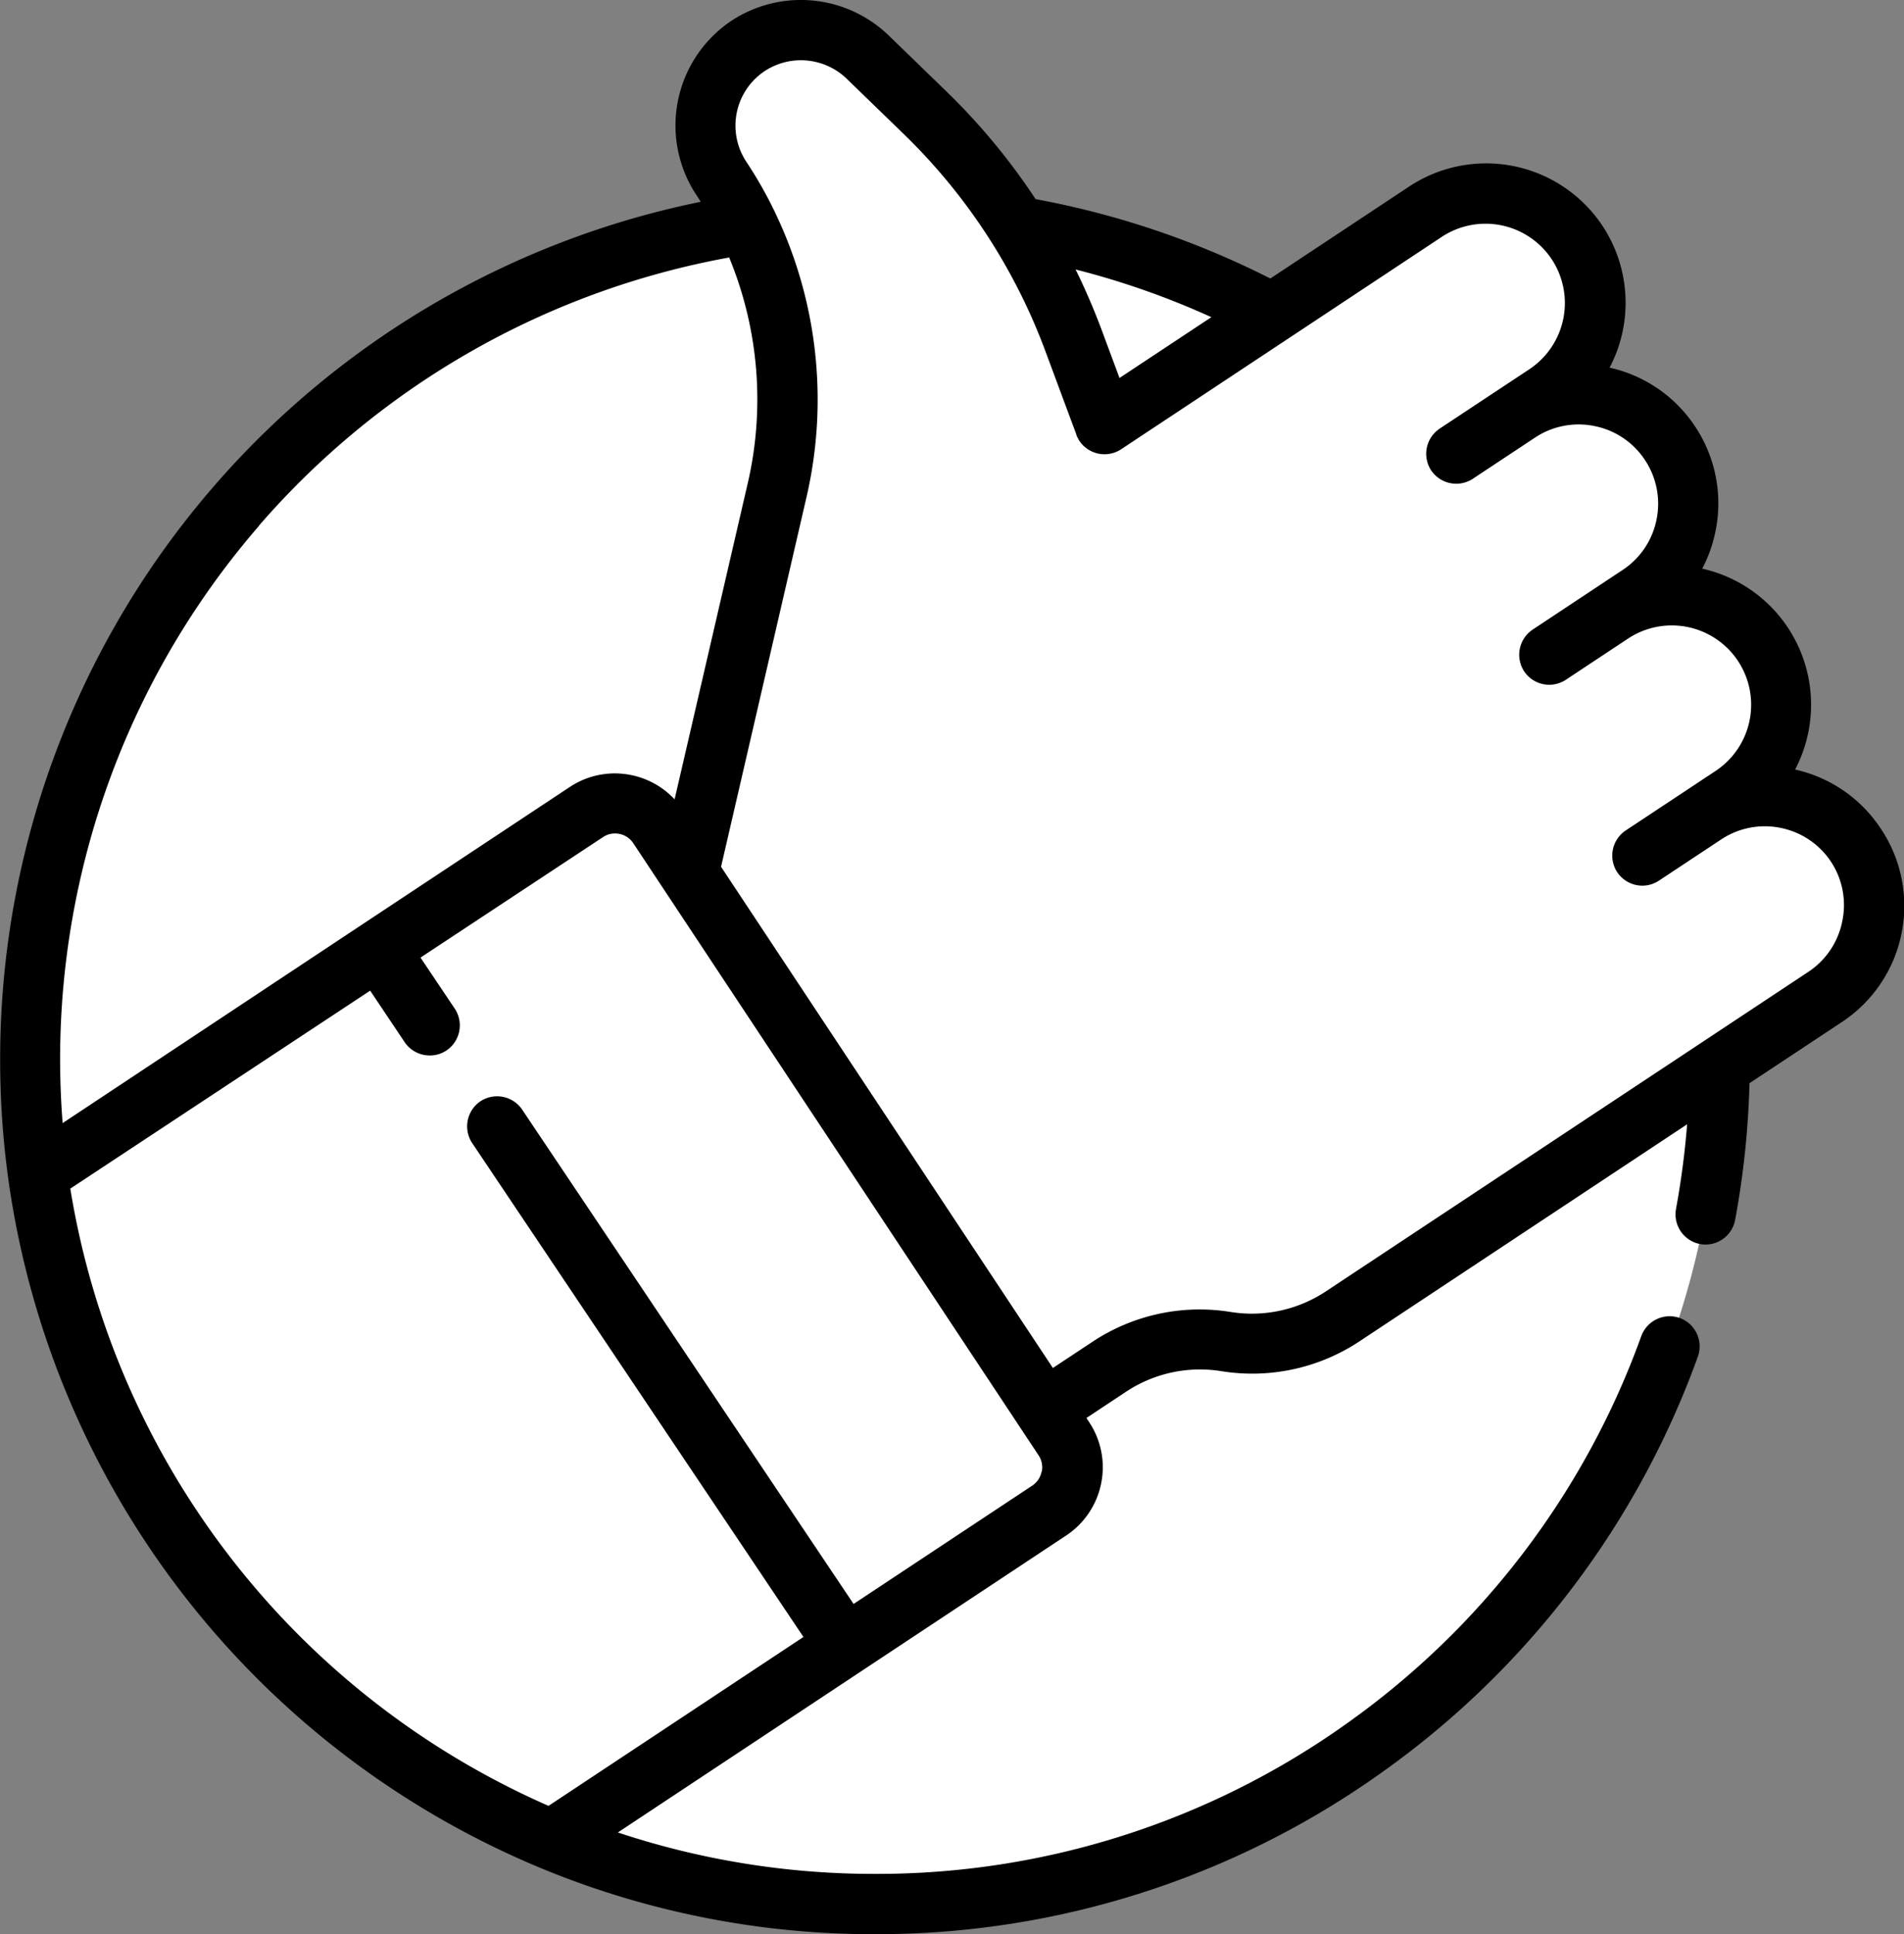
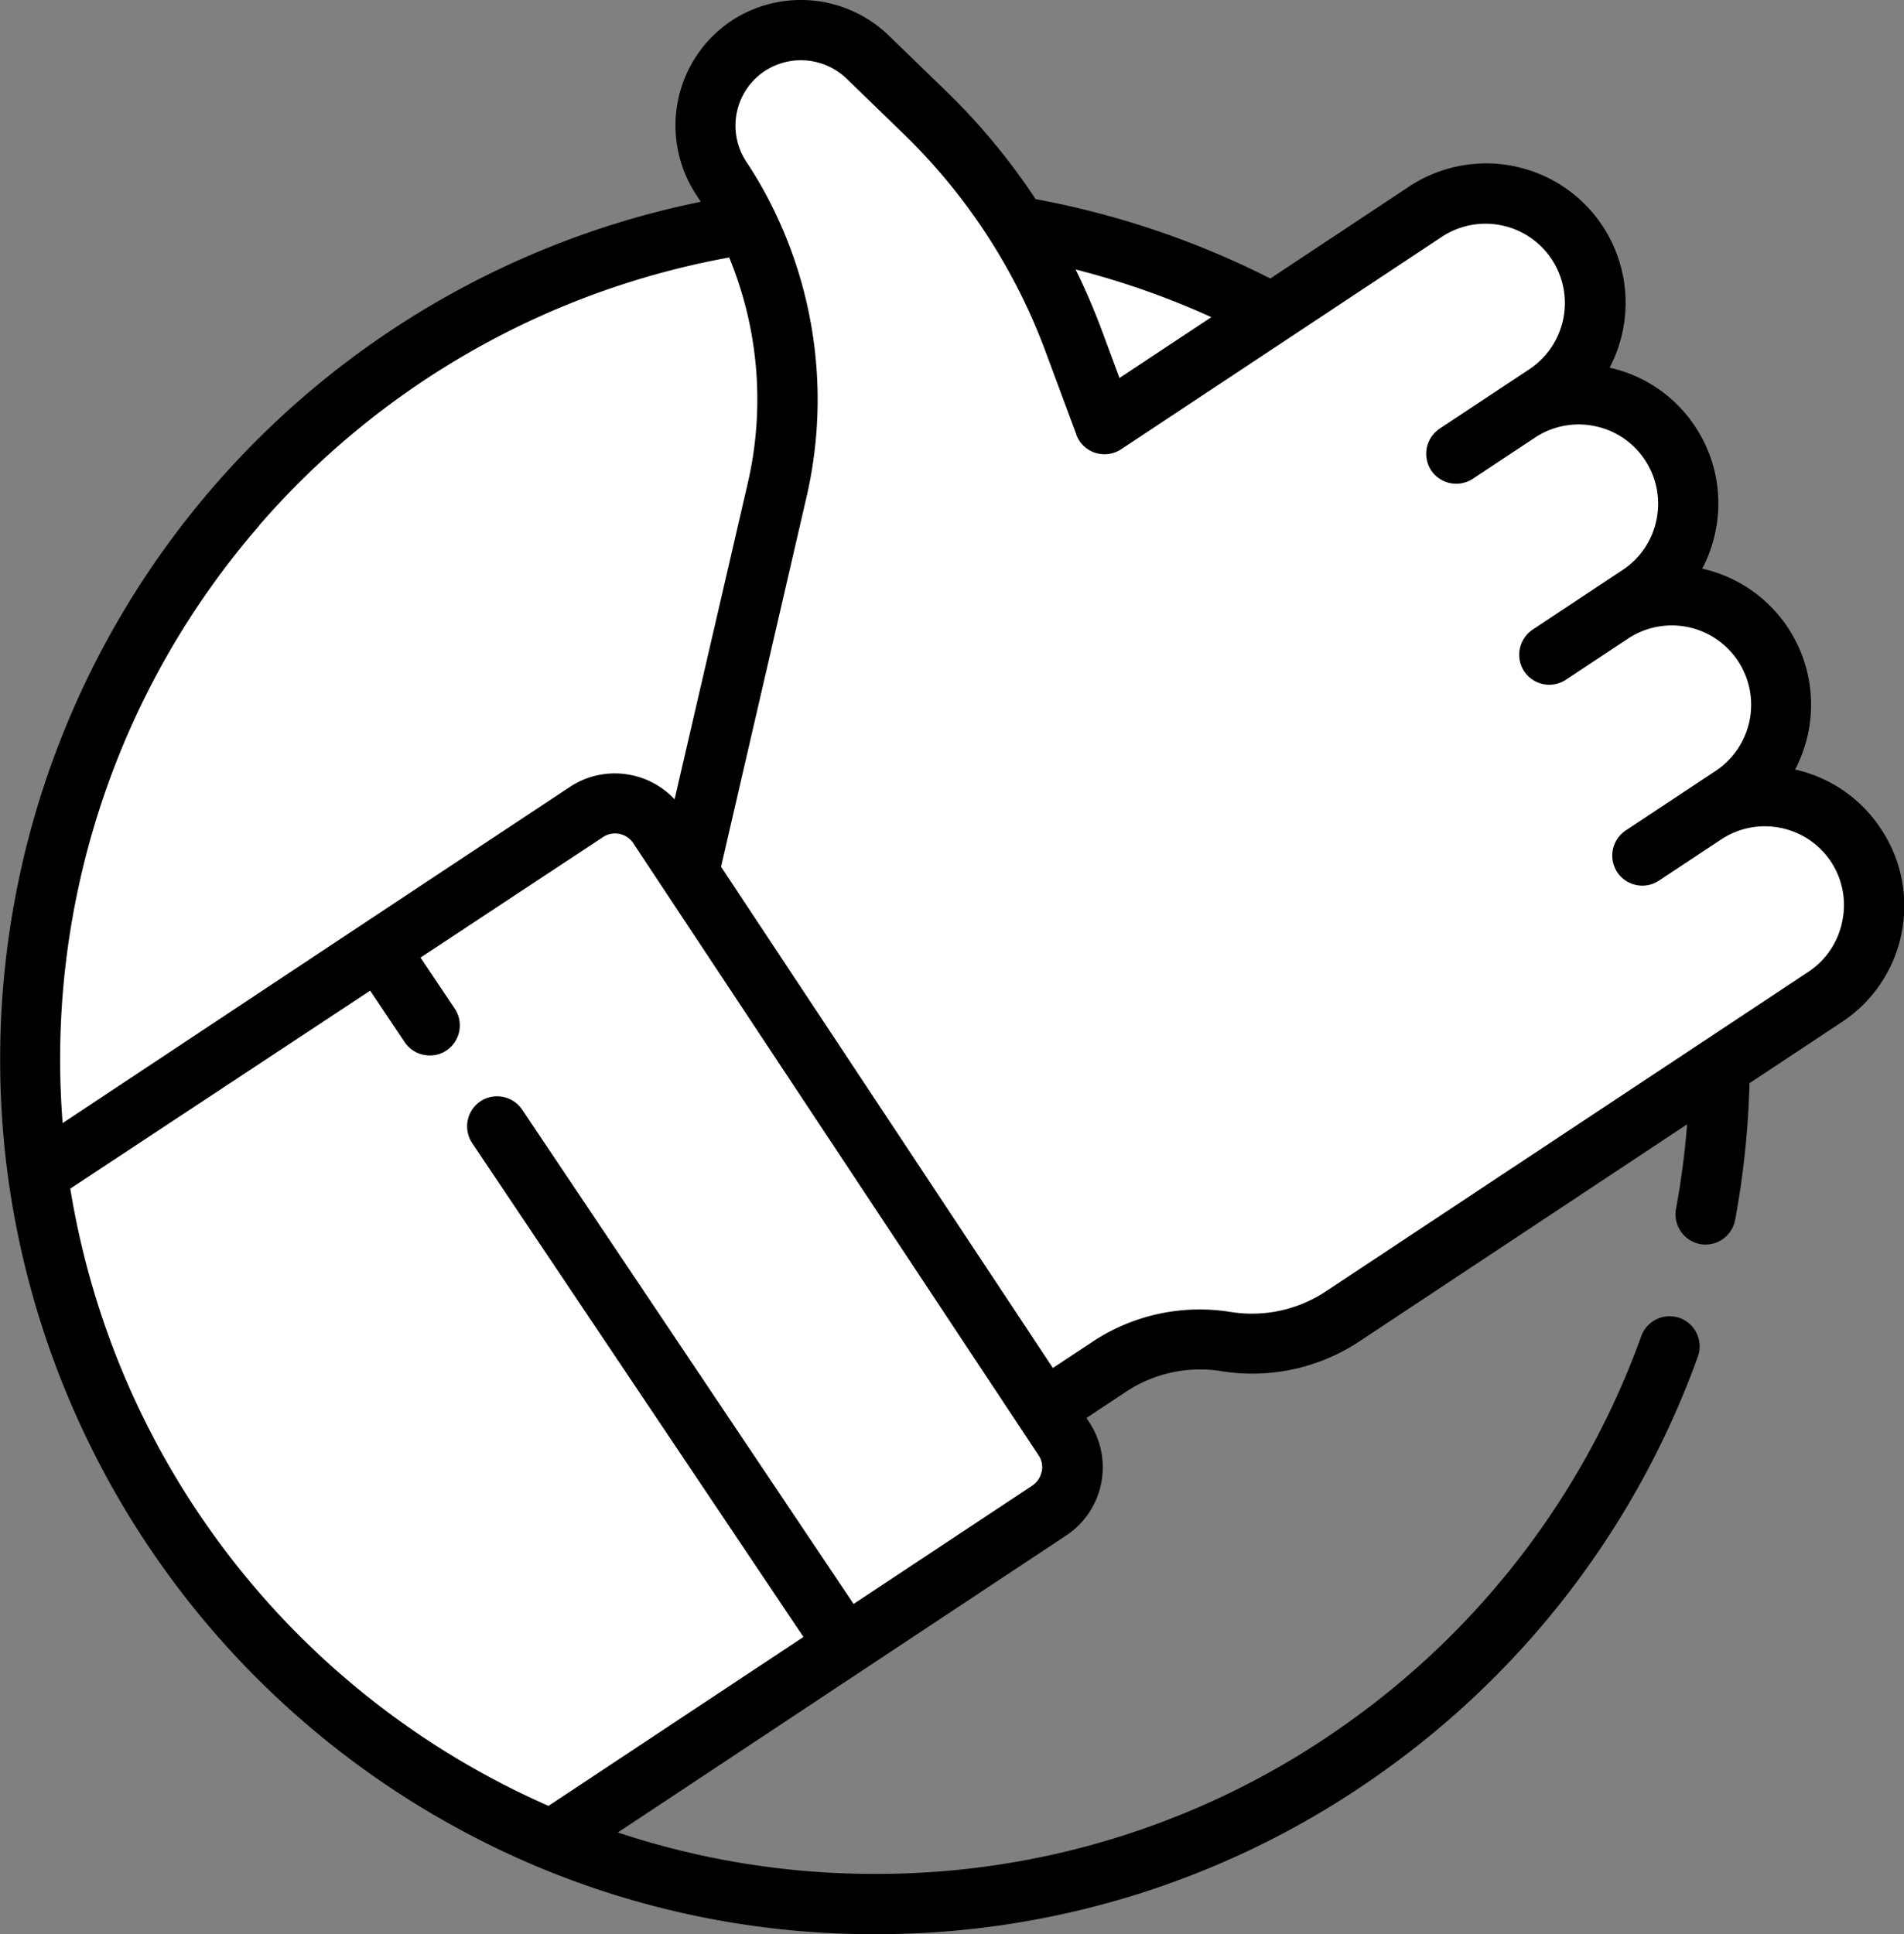
<svg xmlns="http://www.w3.org/2000/svg" width="37.784" height="38.378" viewBox="0 0 37.784 38.378">
  <rect x="0" y="0" width="37.784" height="38.378" fill="#808080" stroke="none" />
  <g id="Group_2202" data-name="Group 2202" transform="translate(-1944.842 680.345)">
    <g id="Group_2197" data-name="Group 2197" transform="translate(2110.693 -686.061)">
-       <path id="Path_5978" data-name="Path 5978" d="M-131.729,26.734A16.764,16.764,0,0,1-148.492,43.5a16.715,16.715,0,0,1-6.411-1.27A16.781,16.781,0,0,1-165.1,29.038a16.831,16.831,0,0,1-.158-2.3A16.763,16.763,0,0,1-148.492,9.971,16.764,16.764,0,0,1-131.729,26.734Z" fill="#fff" />
-       <path id="Path_5979" data-name="Path 5979" d="M-148.492,9.971a16.951,16.951,0,0,0-2.606.2A16.767,16.767,0,0,1-136.94,26.734,16.767,16.767,0,0,1-151.1,43.295a16.925,16.925,0,0,0,2.6.2,16.764,16.764,0,0,0,16.763-16.763A16.764,16.764,0,0,0-148.492,9.971Z" fill="#fff" />
+       <path id="Path_5978" data-name="Path 5978" d="M-131.729,26.734a16.715,16.715,0,0,1-6.411-1.27A16.781,16.781,0,0,1-165.1,29.038a16.831,16.831,0,0,1-.158-2.3A16.763,16.763,0,0,1-148.492,9.971,16.764,16.764,0,0,1-131.729,26.734Z" fill="#fff" />
      <path id="Path_5980" data-name="Path 5980" d="M-129.637,25.5l-9.572,6.339a3.258,3.258,0,0,1-2.315.5,3.272,3.272,0,0,0-2.321.5l-1.281.849L-152.3,23.11l1.76-7.6a7.935,7.935,0,0,0,.2-1.79,7.94,7.94,0,0,0-1.319-4.382,1.891,1.891,0,0,1-.315-1.046,1.893,1.893,0,0,1,.85-1.583,1.9,1.9,0,0,1,2.368.219l1.14,1.1a12.188,12.188,0,0,1,2.942,4.509l.618,1.664L-137.685,10a2.172,2.172,0,0,1,3.042.662,2.2,2.2,0,0,1-.682,2.983.023.023,0,0,0-.009.03.024.024,0,0,0,.031.012,2.158,2.158,0,0,1,.776-.144,2.185,2.185,0,0,1,1.183.348,2.176,2.176,0,0,1,.63.624,2.168,2.168,0,0,1,.319,1.62,2.219,2.219,0,0,1-.911,1.375.048.048,0,0,0-.012.065h0a.046.046,0,0,0,.061.012,2.239,2.239,0,0,1,.527-.062,2.293,2.293,0,0,1,1.225.355,2.139,2.139,0,0,1,.633.621,2.171,2.171,0,0,1-.612,3.009l-.074.049a.034.034,0,0,0-.011.042l.008.008a.033.033,0,0,0,.043,0,2.127,2.127,0,0,1,1.842.238,2.181,2.181,0,0,1,.648.643A2.171,2.171,0,0,1-129.637,25.5Z" fill="#fff" />
      <path id="Path_5981" data-name="Path 5981" d="M-145.035,35.692l-4.038,2.674-5.83,3.861A16.781,16.781,0,0,1-165.1,29.038l6.766-4.48,4.118-2.728a1.03,1.03,0,0,1,1.428.291l8.041,12.142A1.031,1.031,0,0,1-145.035,35.692Z" fill="#fff" />
      <path id="Path_5982" data-name="Path 5982" d="M-145.035,35.692l-4.038,2.674-9.258-13.808,4.118-2.728a1.03,1.03,0,0,1,1.428.291l8.041,12.142A1.031,1.031,0,0,1-145.035,35.692Z" fill="#fff" />
      <path id="Path_5983" data-name="Path 5983" d="M-128.528,22.157a2.749,2.749,0,0,0-1.7-1.172,2.77,2.77,0,0,0-.143-2.815,2.762,2.762,0,0,0-1.7-1.171,2.781,2.781,0,0,0,.262-.736,2.753,2.753,0,0,0-.4-2.08,2.748,2.748,0,0,0-1.7-1.172,2.77,2.77,0,0,0-.142-2.815,2.771,2.771,0,0,0-3.836-.779l-2.755,1.825A17.221,17.221,0,0,0-145.3,9.667,12.793,12.793,0,0,0-147.08,7.52l-1.14-1.105a2.509,2.509,0,0,0-3.113-.289,2.5,2.5,0,0,0-.7,3.457c.03.045.059.091.088.137a17.365,17.365,0,0,0-9.662,5.644,17.353,17.353,0,0,0-4.241,11.371,17.332,17.332,0,0,0,.163,2.385,17.409,17.409,0,0,0,10.557,13.658,17.24,17.24,0,0,0,6.638,1.315,17.248,17.248,0,0,0,10.081-3.224,17.32,17.32,0,0,0,6.252-8.238.6.6,0,0,0-.359-.764.6.6,0,0,0-.764.358,16.112,16.112,0,0,1-5.823,7.672,16.053,16.053,0,0,1-9.387,3,16.122,16.122,0,0,1-5.1-.822l4.855-3.216h0l4.035-2.672h0a1.621,1.621,0,0,0,.7-1.033,1.617,1.617,0,0,0-.238-1.222l-.053-.081.783-.519a2.658,2.658,0,0,1,1.894-.41,3.851,3.851,0,0,0,2.743-.593l6.5-4.305a16.372,16.372,0,0,1-.22,1.676.6.6,0,0,0,.478.7.574.574,0,0,0,.109.01.6.6,0,0,0,.586-.488,17.31,17.31,0,0,0,.285-2.714l1.833-1.213a2.754,2.754,0,0,0,1.184-1.757A2.75,2.75,0,0,0-128.528,22.157Zm-13.284-10.148-1.823,1.207-.359-.967c-.15-.4-.322-.8-.512-1.186A16.063,16.063,0,0,1-141.812,12.009Zm-18.9,4.137a16.165,16.165,0,0,1,9.331-5.321,7.375,7.375,0,0,1,.372,4.465l-1.455,6.286a1.615,1.615,0,0,0-.86-.481,1.616,1.616,0,0,0-1.223.238l-4.121,2.729h0L-164.608,28c-.033-.419-.05-.842-.05-1.264A16.16,16.16,0,0,1-160.708,16.146Zm15.53,18.772a.43.43,0,0,1-.186.276h0l-3.544,2.347-6.578-9.81a.6.6,0,0,0-.828-.163.6.6,0,0,0-.163.828l6.574,9.8-5.059,3.351a16.215,16.215,0,0,1-9.49-12.247l5.951-3.928.684,1.022a.6.6,0,0,0,.5.264.585.585,0,0,0,.331-.1.6.6,0,0,0,.164-.828l-.68-1.014,3.622-2.391a.429.429,0,0,1,.325-.063.43.43,0,0,1,.276.186l8.041,12.142A.429.429,0,0,1-145.178,34.918ZM-129.293,24a1.566,1.566,0,0,1-.674,1l-2.094,1.387h0l-7.476,4.95a2.656,2.656,0,0,1-1.894.41,3.85,3.85,0,0,0-2.742.593l-.784.519-6.585-9.945,1.7-7.353a8.579,8.579,0,0,0-.628-5.629.355.355,0,0,0-.025-.052,8.223,8.223,0,0,0-.546-.955,1.3,1.3,0,0,1,.367-1.8,1.309,1.309,0,0,1,1.623.151l1.14,1.105a11.649,11.649,0,0,1,2.8,4.288l.621,1.672,0,.009.005.011.013.028a.6.6,0,0,0,.041.074.6.6,0,0,0,.827.168l6.364-4.215a1.576,1.576,0,0,1,2.182.444,1.577,1.577,0,0,1-.443,2.182l-.553.366h0l-1.233.816,0,0-.02.015a.6.6,0,0,0-.144.809.6.6,0,0,0,.827.168l1.234-.817a1.565,1.565,0,0,1,1.182-.229,1.562,1.562,0,0,1,1,.673,1.565,1.565,0,0,1,.23,1.183,1.564,1.564,0,0,1-.674,1l-1.785,1.183a.6.6,0,0,0-.168.827.6.6,0,0,0,.5.267.6.6,0,0,0,.329-.1l.276-.183.956-.633a1.575,1.575,0,0,1,2.182.443,1.575,1.575,0,0,1-.443,2.182l-.892.591-.014.009-.879.582a.6.6,0,0,0-.168.828.6.6,0,0,0,.5.267.591.591,0,0,0,.328-.1l.277-.183h0l.956-.633a1.565,1.565,0,0,1,1.183-.23,1.564,1.564,0,0,1,1,.674A1.561,1.561,0,0,1-129.293,24Z" />
    </g>
  </g>
</svg>